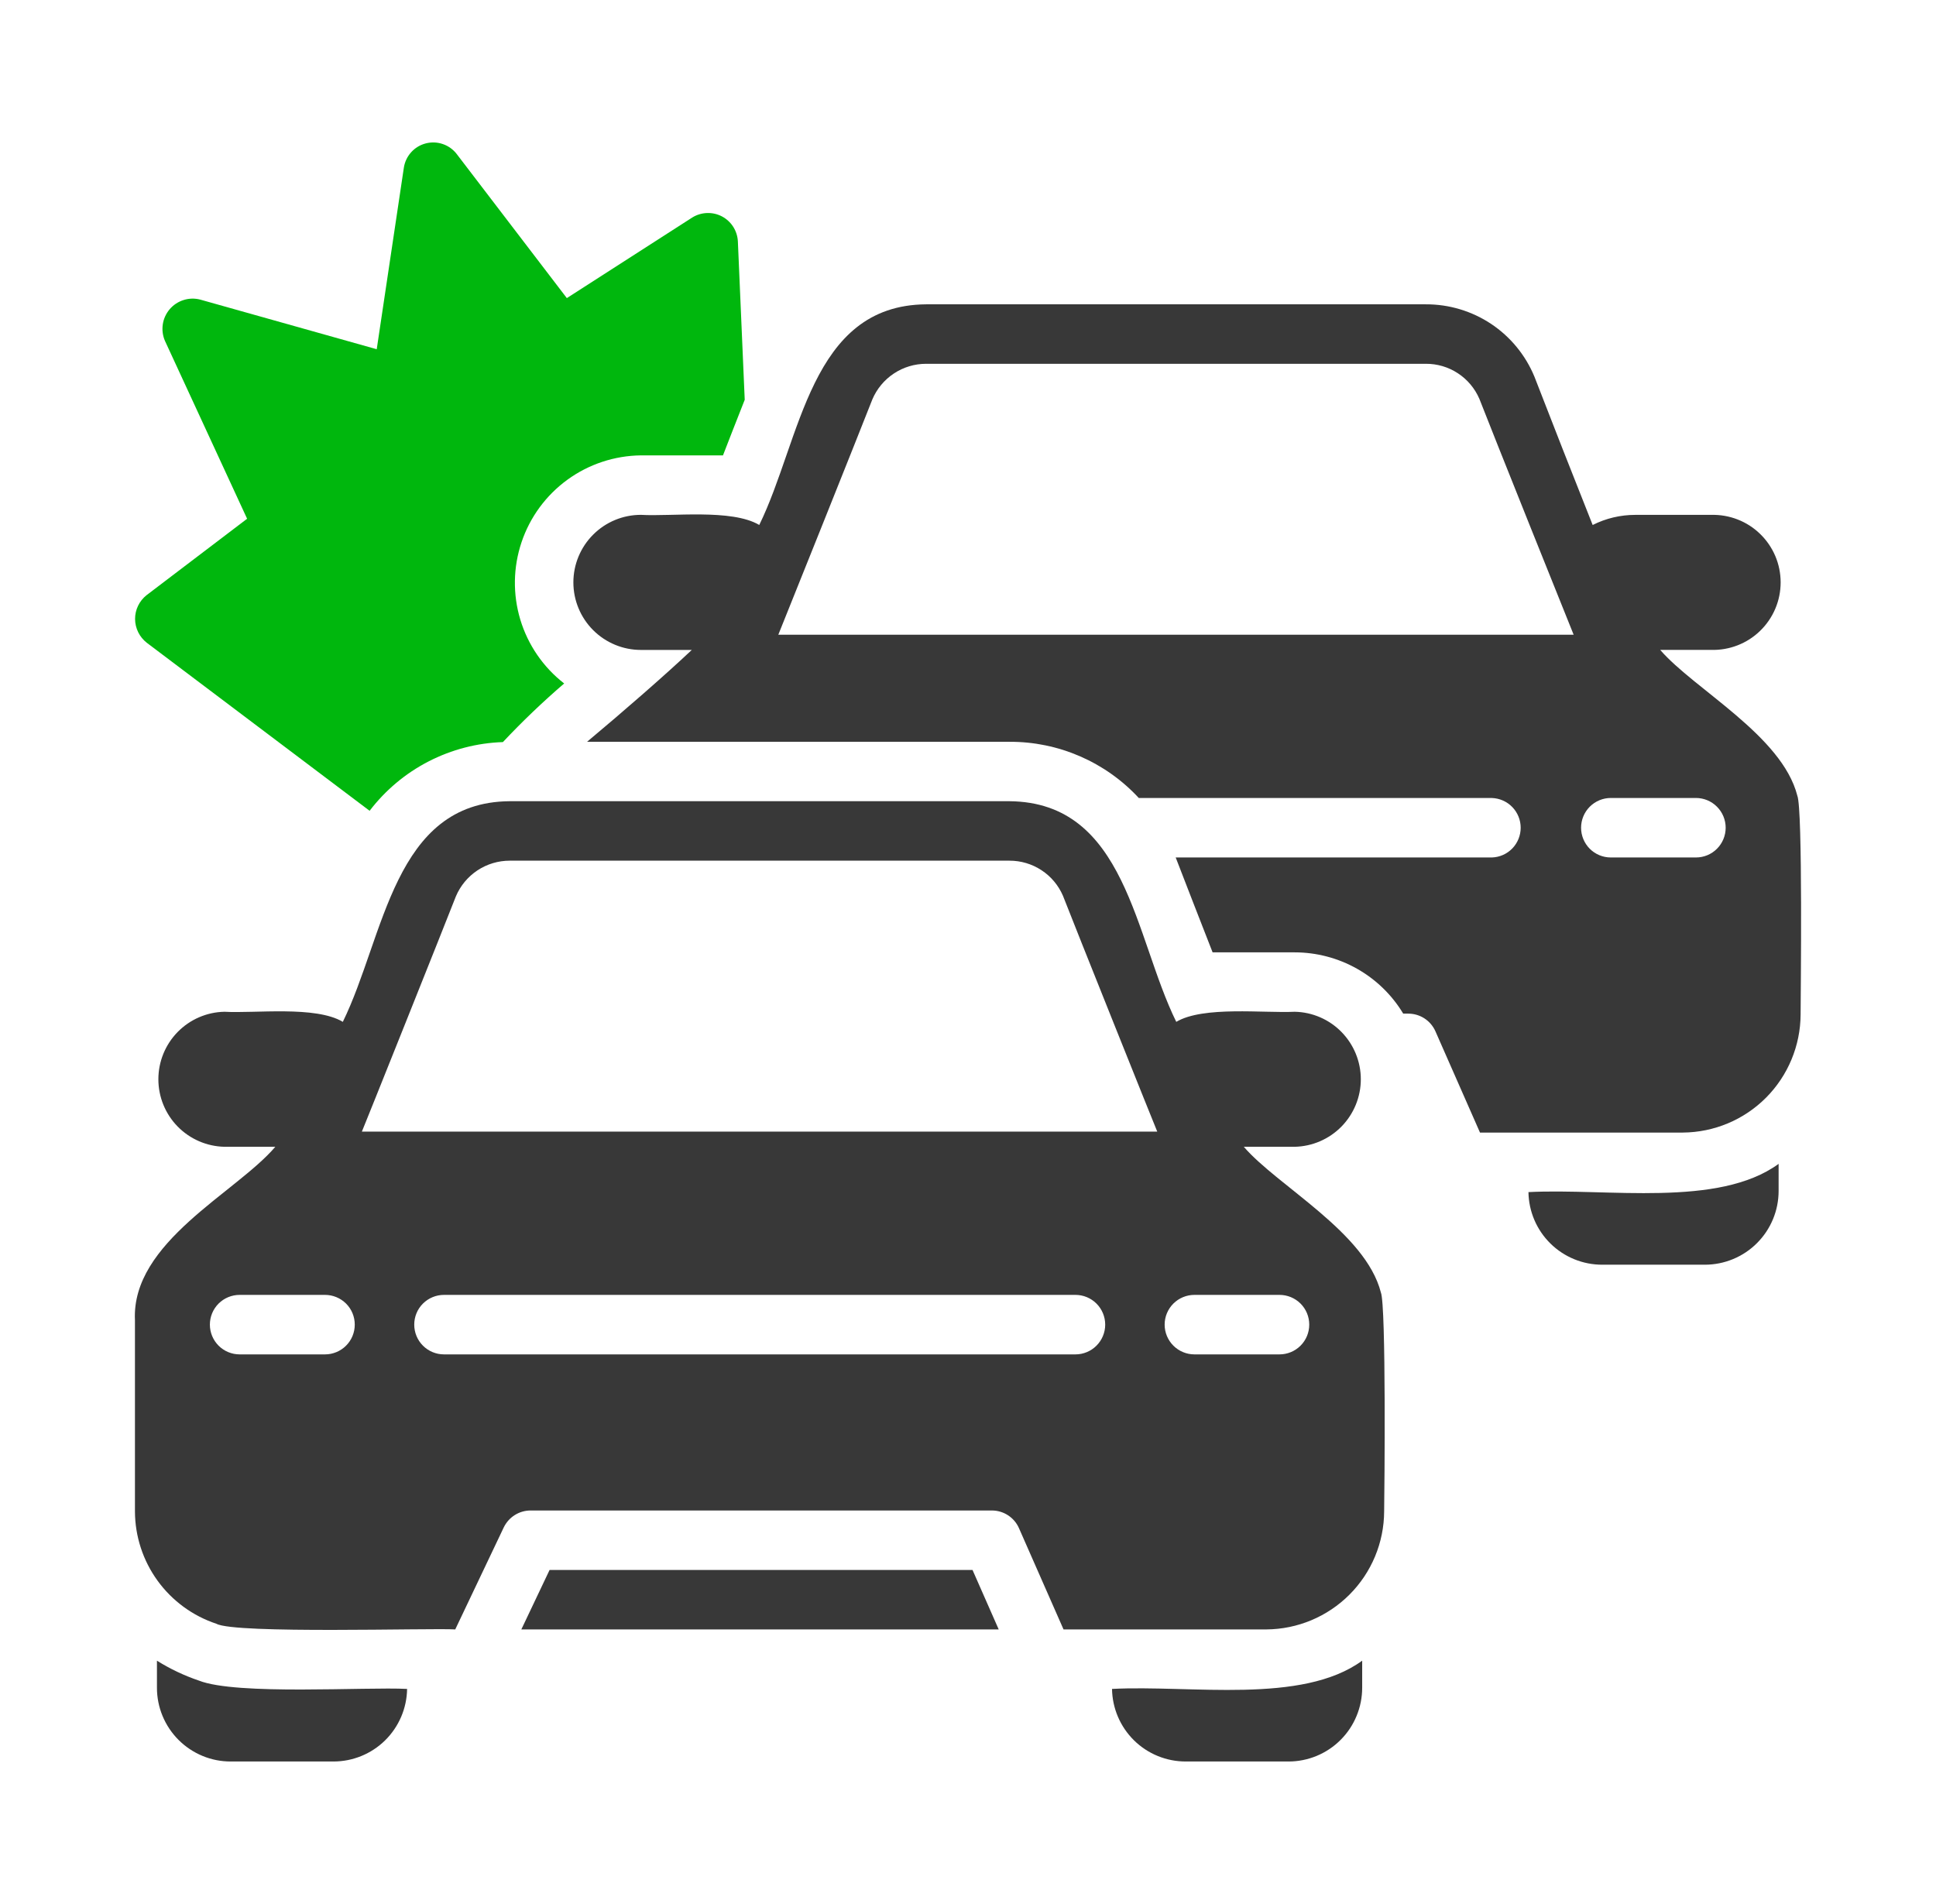
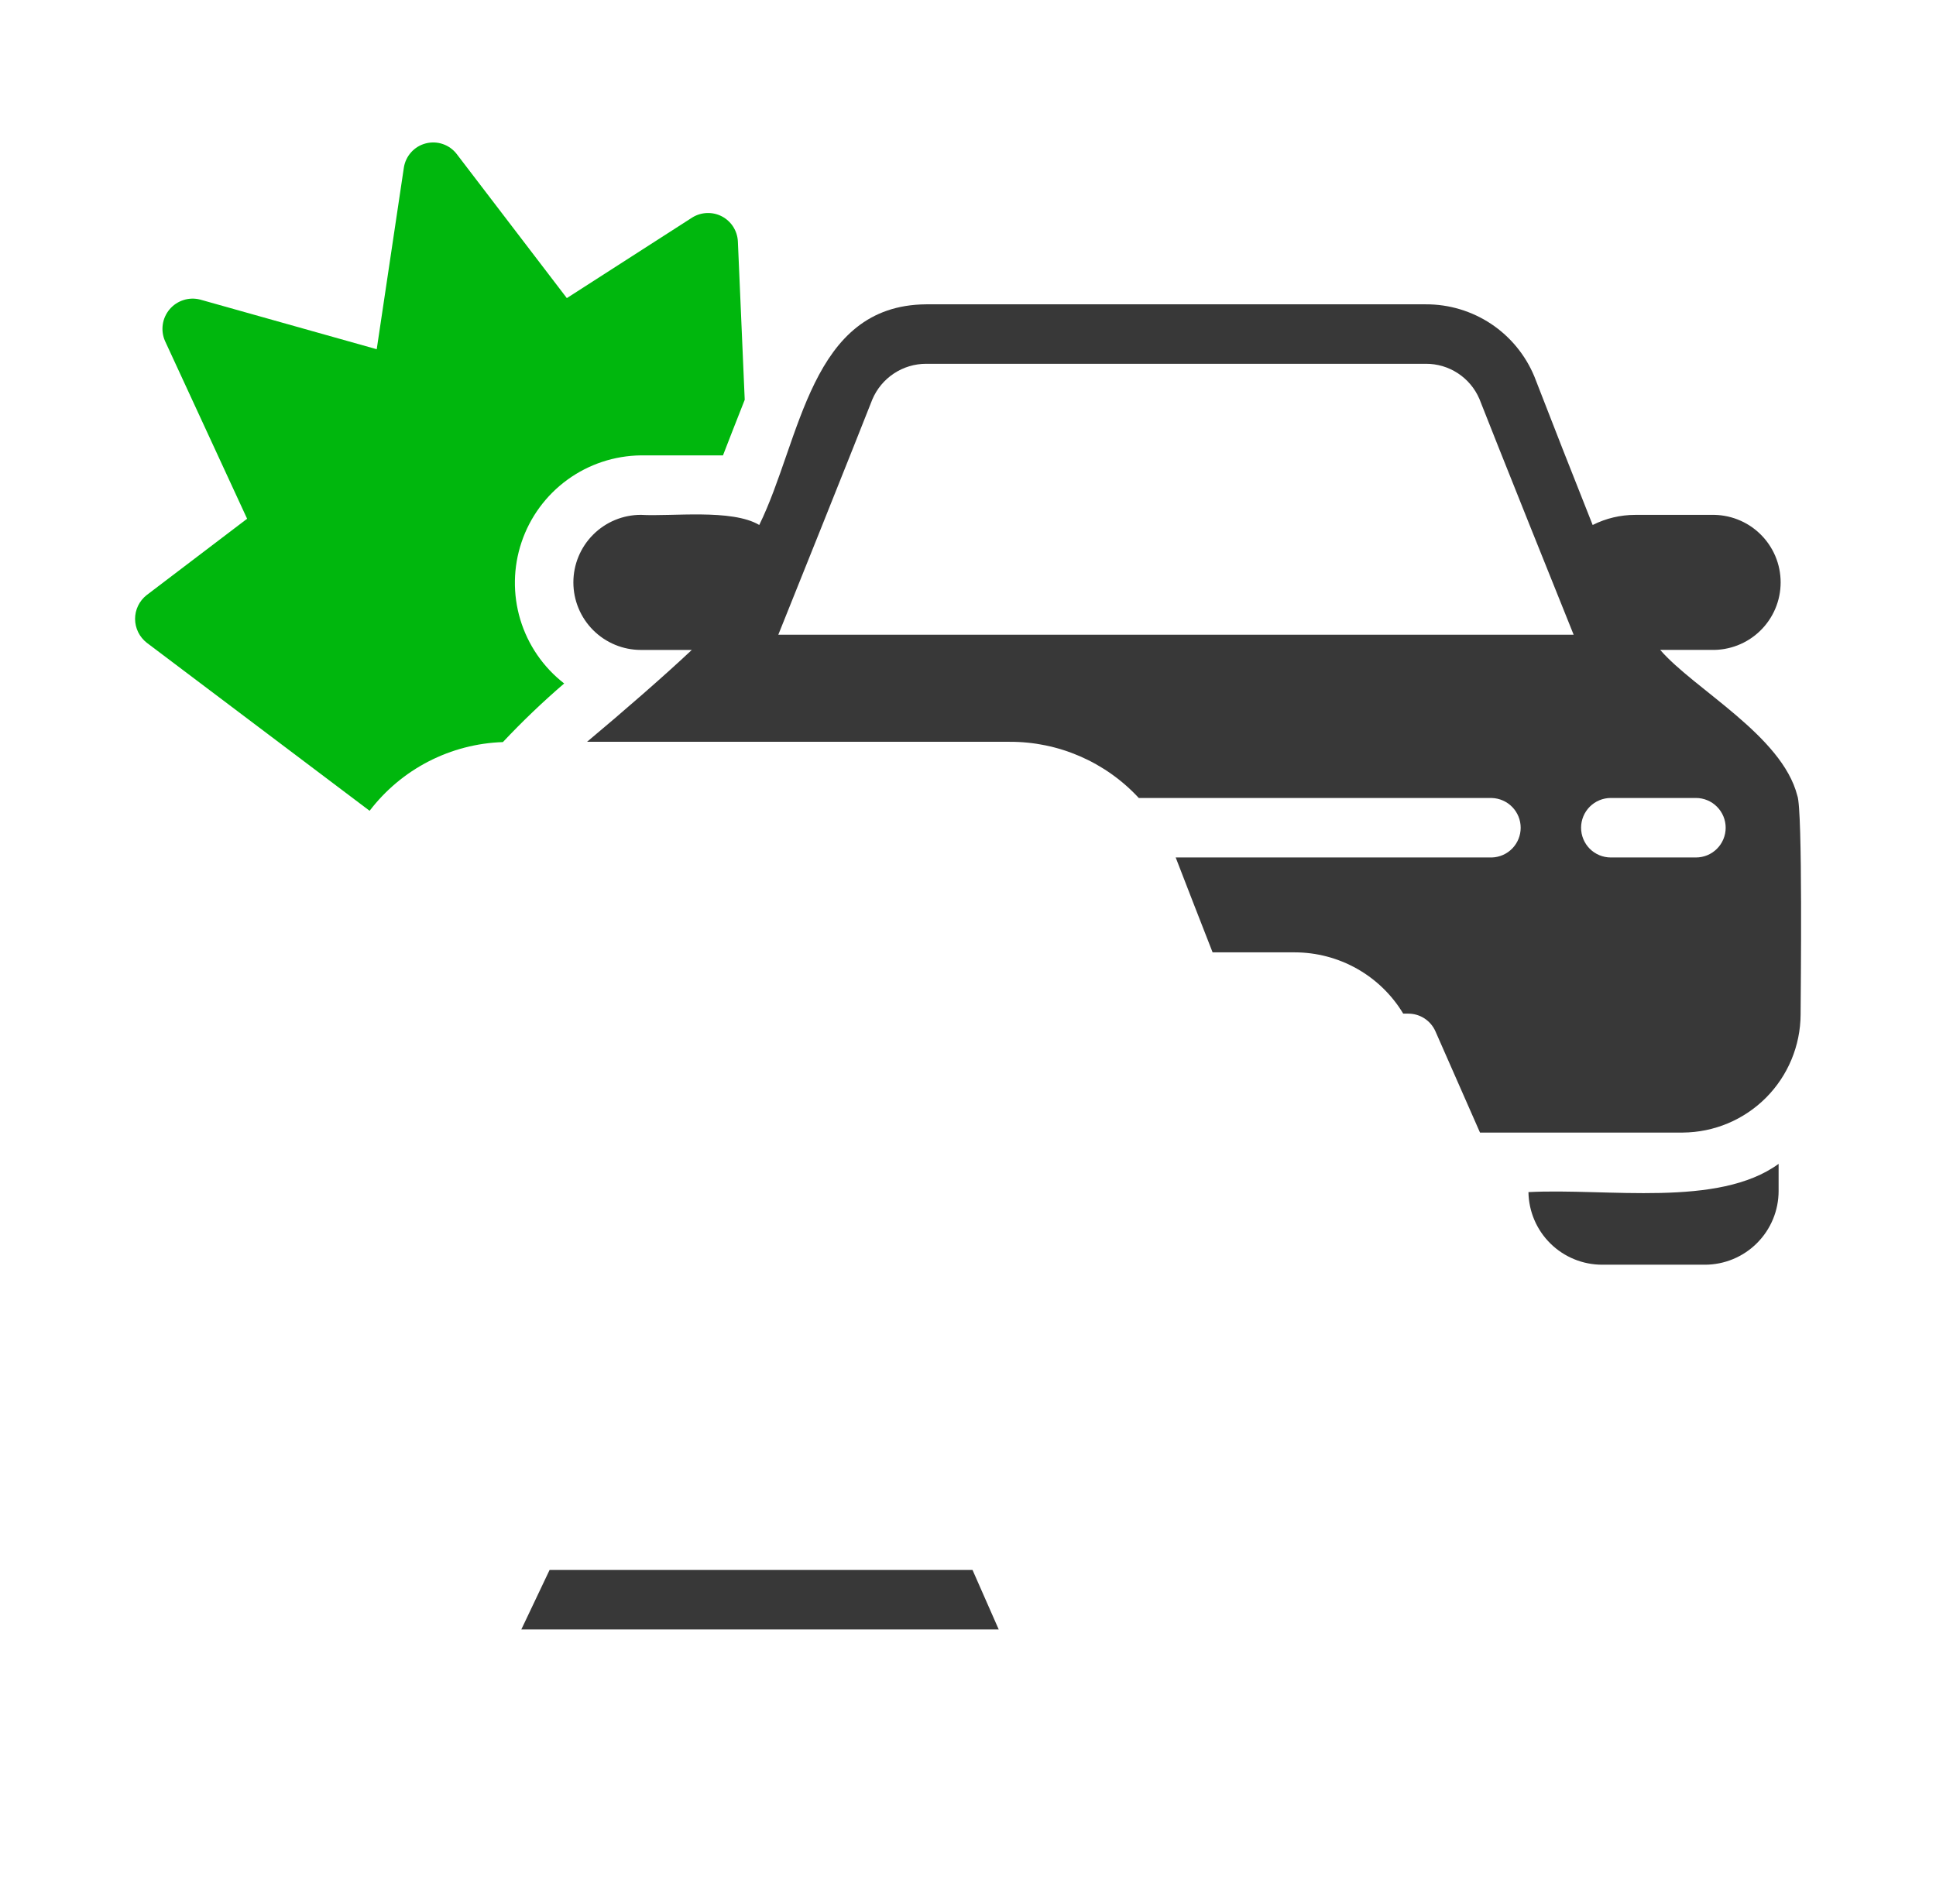
<svg xmlns="http://www.w3.org/2000/svg" width="61" height="60" viewBox="0 0 61 60" fill="none">
  <path d="M11.646 25.55C12.142 24.901 12.776 24.369 13.502 23.995C14.228 23.621 15.028 23.412 15.845 23.385C16.455 22.736 17.1 22.119 17.776 21.538C17.118 21.027 16.635 20.324 16.394 19.526C16.154 18.728 16.167 17.876 16.433 17.086C16.698 16.296 17.203 15.609 17.877 15.118C18.551 14.628 19.36 14.36 20.194 14.35H22.78C22.911 14.013 23.193 13.282 23.465 12.598L23.249 7.603C23.24 7.44 23.189 7.282 23.101 7.144C23.013 7.007 22.89 6.895 22.746 6.819C22.601 6.743 22.439 6.707 22.276 6.713C22.112 6.719 21.953 6.767 21.814 6.853L17.86 9.394L14.392 4.856C14.281 4.71 14.128 4.6 13.954 4.54C13.781 4.48 13.593 4.473 13.415 4.519C13.237 4.565 13.076 4.662 12.954 4.799C12.831 4.936 12.751 5.106 12.724 5.288L11.87 11.005L6.305 9.44C6.132 9.396 5.95 9.401 5.781 9.456C5.611 9.51 5.46 9.61 5.345 9.746C5.23 9.882 5.155 10.047 5.129 10.223C5.103 10.4 5.127 10.58 5.198 10.743L7.786 16.347L4.617 18.756C4.504 18.846 4.412 18.96 4.35 19.09C4.287 19.221 4.255 19.363 4.256 19.508C4.257 19.652 4.291 19.795 4.355 19.924C4.419 20.054 4.512 20.167 4.626 20.256L11.646 25.55Z" fill="#00B70D" />
  <path d="M56.63 25.072C56.147 23.178 53.384 21.723 52.31 20.48H53.914C54.198 20.488 54.482 20.439 54.747 20.336C55.013 20.233 55.255 20.078 55.459 19.879C55.663 19.681 55.826 19.444 55.937 19.181C56.048 18.919 56.105 18.637 56.105 18.352C56.105 18.068 56.048 17.786 55.937 17.523C55.826 17.261 55.663 17.024 55.459 16.826C55.255 16.627 55.013 16.472 54.747 16.369C54.482 16.266 54.198 16.217 53.914 16.225H51.523C51.057 16.225 50.598 16.334 50.182 16.544C49.574 15.016 48.871 13.225 48.346 11.867C48.066 11.191 47.592 10.613 46.983 10.207C46.373 9.802 45.657 9.587 44.926 9.59H29.18C25.519 9.618 25.243 13.85 23.923 16.543C23.053 16.027 21.154 16.282 20.194 16.224C19.629 16.224 19.088 16.448 18.689 16.848C18.29 17.247 18.066 17.788 18.066 18.352C18.066 18.917 18.29 19.458 18.689 19.857C19.088 20.256 19.629 20.481 20.194 20.481H21.797C20.97 21.261 19.678 22.388 18.497 23.376H31.805C32.571 23.372 33.328 23.528 34.03 23.833C34.732 24.138 35.362 24.585 35.882 25.147H47.006C47.249 25.155 47.48 25.257 47.65 25.432C47.819 25.607 47.914 25.841 47.914 26.084C47.914 26.328 47.819 26.562 47.65 26.737C47.48 26.912 47.249 27.014 47.006 27.021H37.044C37.391 27.922 37.804 28.98 38.207 30.011H40.792C41.48 30.011 42.157 30.189 42.757 30.527C43.356 30.865 43.858 31.352 44.213 31.942H44.373C44.553 31.942 44.73 31.994 44.881 32.092C45.032 32.19 45.152 32.33 45.226 32.495L46.632 35.69H53.023C54.007 35.683 54.948 35.289 55.643 34.592C56.337 33.896 56.729 32.953 56.734 31.97C56.736 31.366 56.805 25.489 56.63 25.072ZM24.523 20.002C24.532 19.992 27.176 13.386 27.485 12.589C27.626 12.255 27.862 11.971 28.163 11.771C28.465 11.57 28.819 11.464 29.18 11.464H44.926C45.285 11.462 45.636 11.566 45.936 11.763C46.236 11.96 46.471 12.24 46.613 12.57C46.912 13.348 49.574 19.992 49.583 20.002H24.523ZM53.435 27.021H50.754C50.506 27.021 50.267 26.923 50.091 26.747C49.916 26.571 49.817 26.333 49.817 26.084C49.817 25.835 49.916 25.597 50.091 25.421C50.267 25.245 50.506 25.146 50.754 25.146H53.435C53.684 25.146 53.923 25.245 54.098 25.421C54.274 25.597 54.373 25.835 54.373 26.084C54.373 26.333 54.274 26.571 54.098 26.747C53.923 26.923 53.684 27.021 53.435 27.021ZM48.159 37.566C48.168 38.177 48.417 38.759 48.852 39.187C49.287 39.615 49.873 39.855 50.483 39.854H53.717C54.022 39.854 54.324 39.794 54.606 39.677C54.888 39.56 55.145 39.389 55.36 39.173C55.576 38.957 55.747 38.701 55.864 38.419C55.981 38.137 56.041 37.834 56.041 37.529V36.676C54.141 38.062 50.647 37.438 48.159 37.566ZM17.316 49.474L16.426 51.348H31.468L30.643 49.474H17.316Z" fill="#383838" />
-   <path d="M39.19 36.138H40.793C41.35 36.126 41.879 35.897 42.269 35.499C42.658 35.101 42.877 34.567 42.877 34.01C42.877 33.453 42.658 32.919 42.269 32.521C41.879 32.123 41.35 31.894 40.793 31.883C39.823 31.931 37.913 31.695 37.062 32.201C35.738 29.509 35.487 25.281 31.805 25.248H16.06C12.397 25.276 12.122 29.508 10.802 32.201C9.945 31.687 8.024 31.939 7.073 31.883C6.516 31.894 5.987 32.123 5.597 32.521C5.208 32.919 4.99 33.453 4.99 34.01C4.99 34.567 5.208 35.101 5.597 35.499C5.987 35.897 6.516 36.126 7.073 36.138H8.675C7.446 37.582 4.134 39.141 4.252 41.602V47.628C4.255 48.413 4.504 49.177 4.965 49.812C5.425 50.447 6.074 50.922 6.819 51.169C7.406 51.493 13.569 51.3 14.344 51.347L15.872 48.133C15.949 47.974 16.068 47.839 16.217 47.745C16.366 47.65 16.539 47.6 16.715 47.599H31.251C31.432 47.599 31.608 47.651 31.759 47.749C31.911 47.847 32.031 47.987 32.104 48.152L33.51 51.347H39.901C40.885 51.34 41.826 50.946 42.521 50.249C43.216 49.553 43.608 48.611 43.612 47.627C43.622 47.027 43.678 41.143 43.509 40.729C43.025 38.835 40.261 37.38 39.189 36.137L39.19 36.138ZM10.24 42.68H7.55C7.302 42.68 7.063 42.581 6.887 42.405C6.712 42.229 6.613 41.991 6.613 41.742C6.613 41.493 6.712 41.255 6.887 41.079C7.063 40.904 7.302 40.805 7.55 40.805H10.241C10.489 40.805 10.728 40.904 10.904 41.079C11.08 41.255 11.178 41.493 11.178 41.742C11.178 41.991 11.08 42.229 10.904 42.405C10.728 42.581 10.489 42.68 10.241 42.68H10.24ZM33.886 42.68H13.989C13.74 42.68 13.502 42.581 13.326 42.405C13.15 42.229 13.052 41.991 13.052 41.742C13.052 41.493 13.15 41.255 13.326 41.079C13.502 40.904 13.74 40.805 13.989 40.805H33.886C34.134 40.805 34.373 40.904 34.548 41.079C34.724 41.255 34.823 41.493 34.823 41.742C34.823 41.991 34.724 42.229 34.548 42.405C34.373 42.581 34.134 42.68 33.886 42.68ZM11.402 35.66C11.412 35.65 14.055 29.044 14.364 28.247C14.505 27.913 14.741 27.628 15.043 27.428C15.345 27.228 15.699 27.122 16.061 27.122H31.805C32.164 27.121 32.515 27.225 32.815 27.422C33.115 27.618 33.35 27.899 33.492 28.228C33.792 29.006 36.453 35.65 36.463 35.66H11.402ZM40.315 42.68H37.634C37.385 42.68 37.147 42.581 36.971 42.405C36.795 42.229 36.696 41.991 36.696 41.742C36.696 41.493 36.795 41.255 36.971 41.079C37.147 40.904 37.385 40.805 37.634 40.805H40.315C40.564 40.805 40.802 40.904 40.978 41.079C41.154 41.255 41.252 41.493 41.252 41.742C41.252 41.991 41.154 42.229 40.978 42.405C40.802 42.581 40.564 42.68 40.315 42.68ZM6.266 52.959C5.803 52.802 5.36 52.592 4.945 52.332V53.185C4.945 53.491 5.005 53.793 5.122 54.075C5.239 54.357 5.41 54.613 5.626 54.829C5.842 55.045 6.098 55.216 6.38 55.333C6.662 55.45 6.965 55.51 7.27 55.509H10.502C11.113 55.51 11.699 55.271 12.134 54.843C12.569 54.414 12.818 53.832 12.827 53.222C11.537 53.153 7.45 53.429 6.266 52.959ZM35.038 53.222C35.047 53.832 35.296 54.414 35.731 54.843C36.166 55.271 36.752 55.51 37.363 55.509H40.595C40.901 55.51 41.203 55.449 41.485 55.333C41.767 55.216 42.024 55.045 42.239 54.829C42.456 54.613 42.627 54.356 42.743 54.074C42.86 53.792 42.92 53.49 42.92 53.184V52.332C41.02 53.718 37.527 53.093 35.038 53.222Z" fill="#383838" />
</svg>